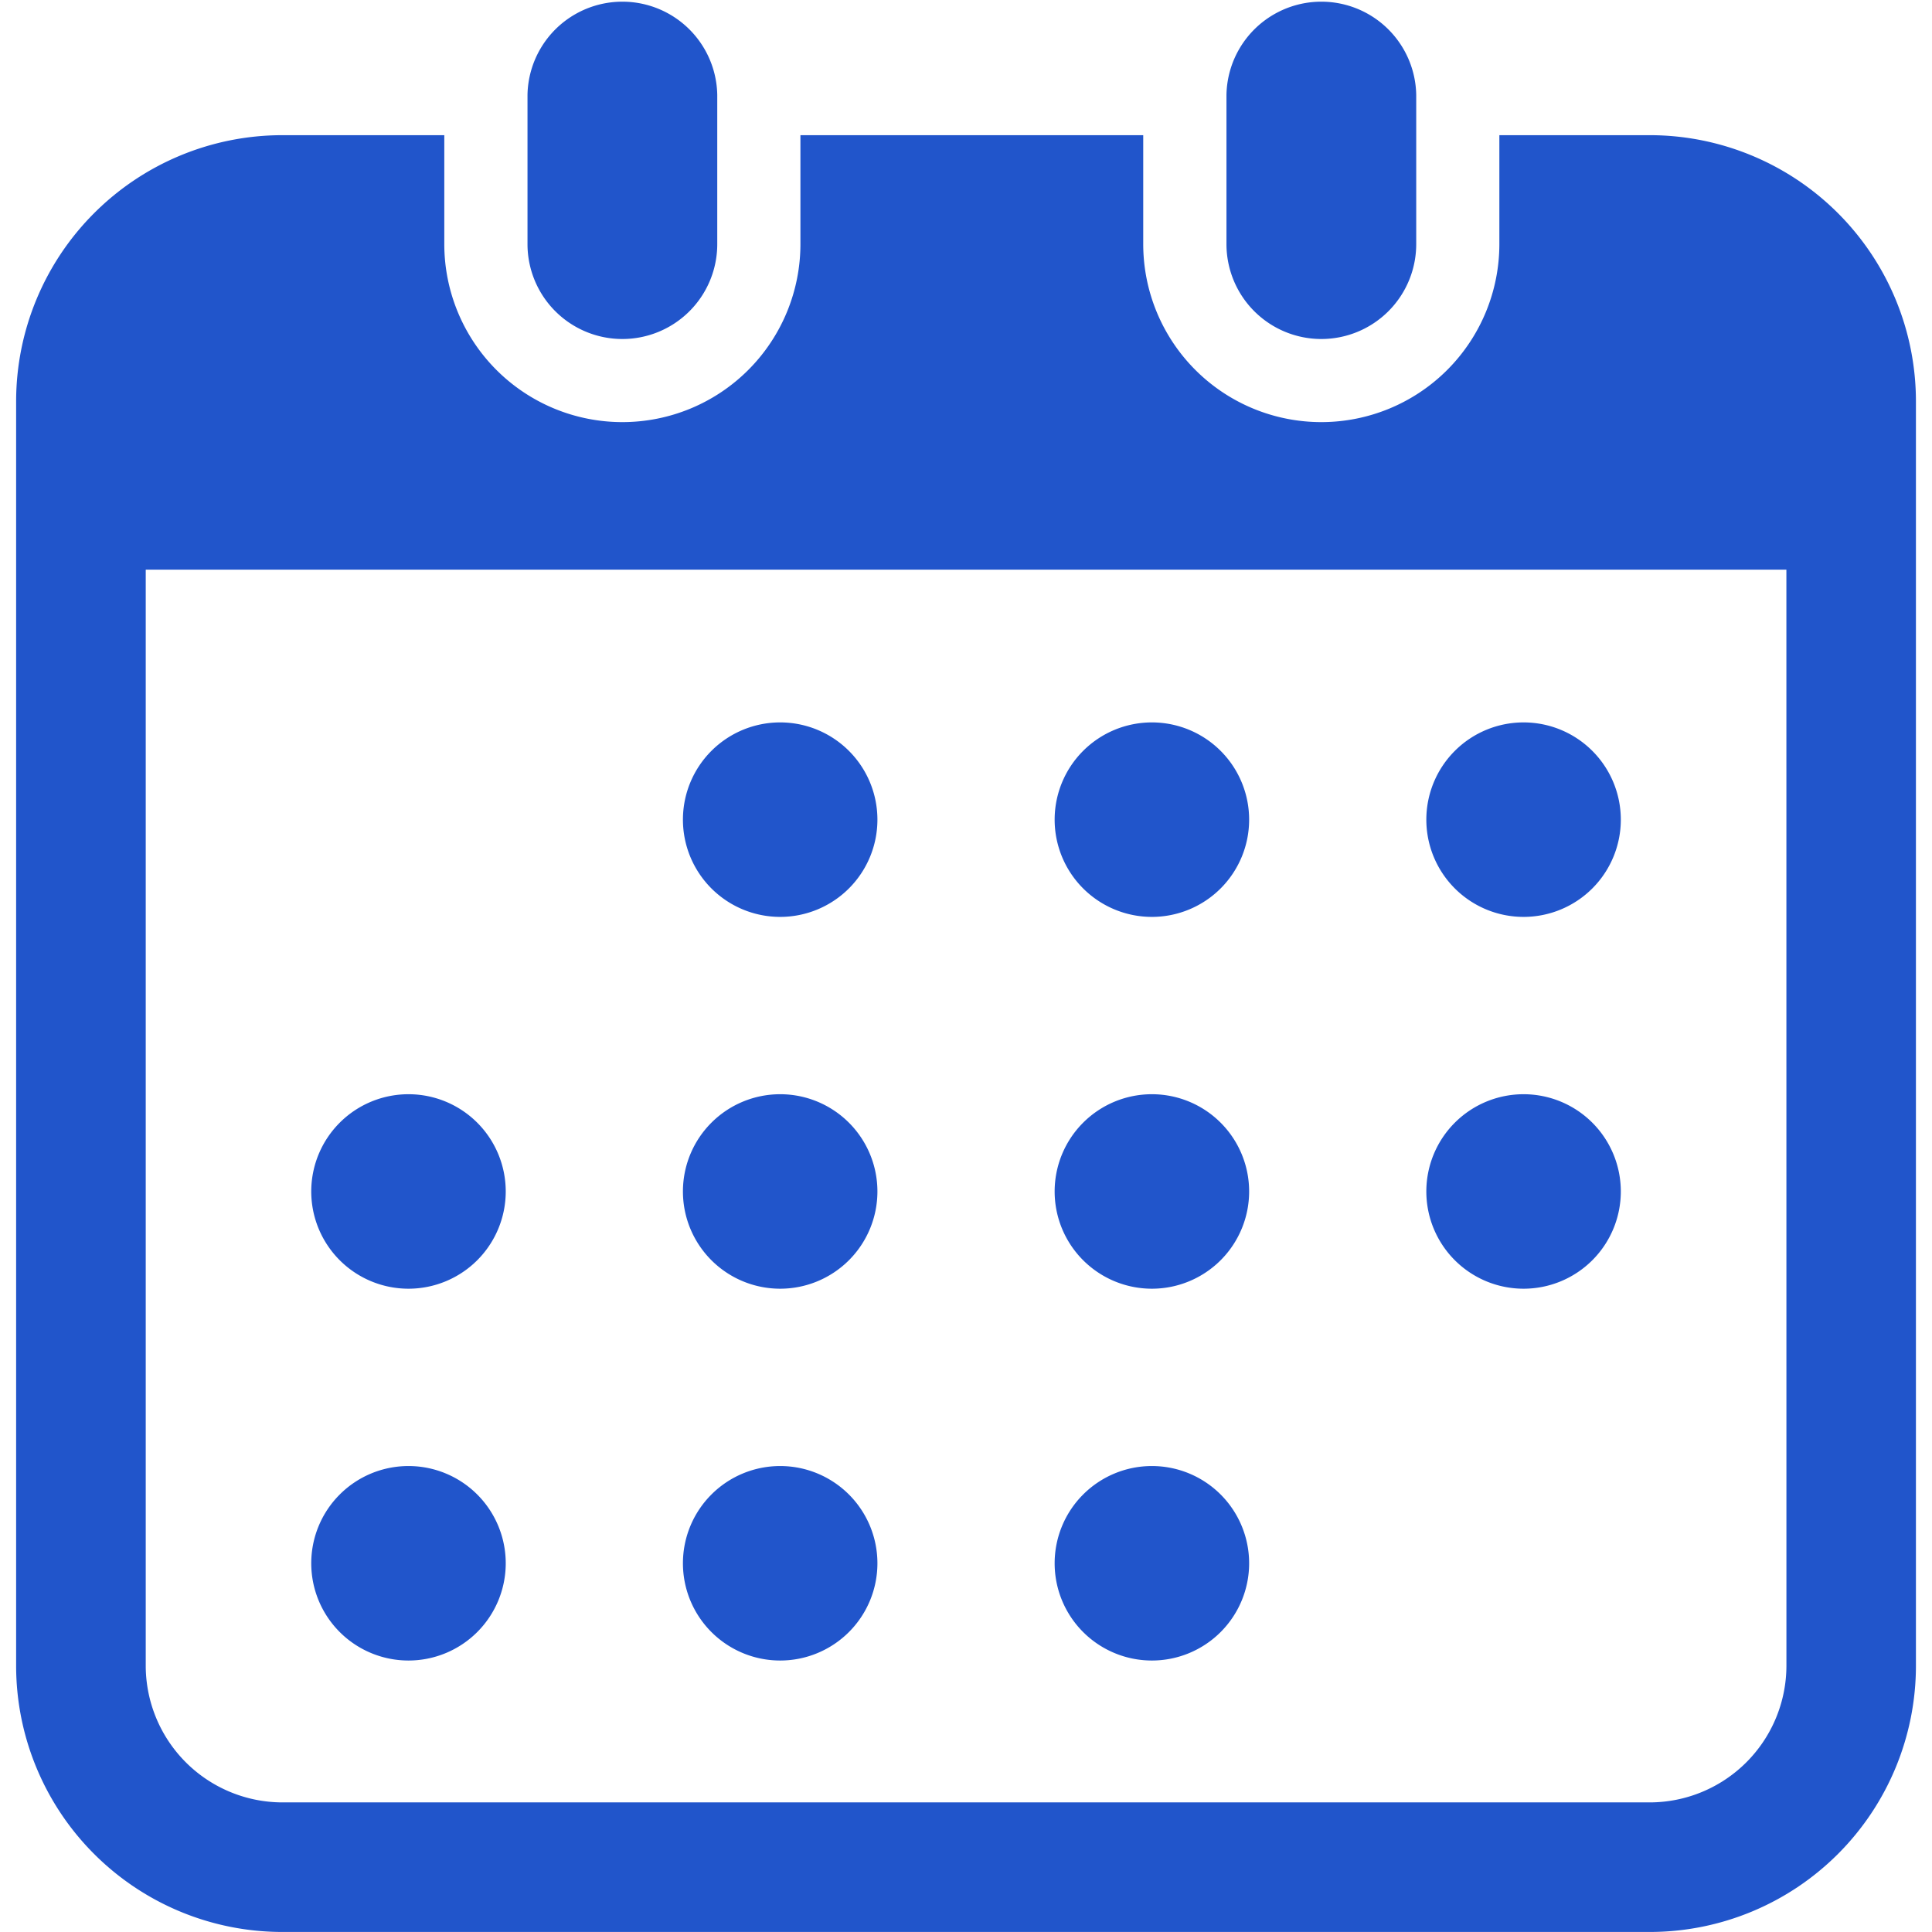
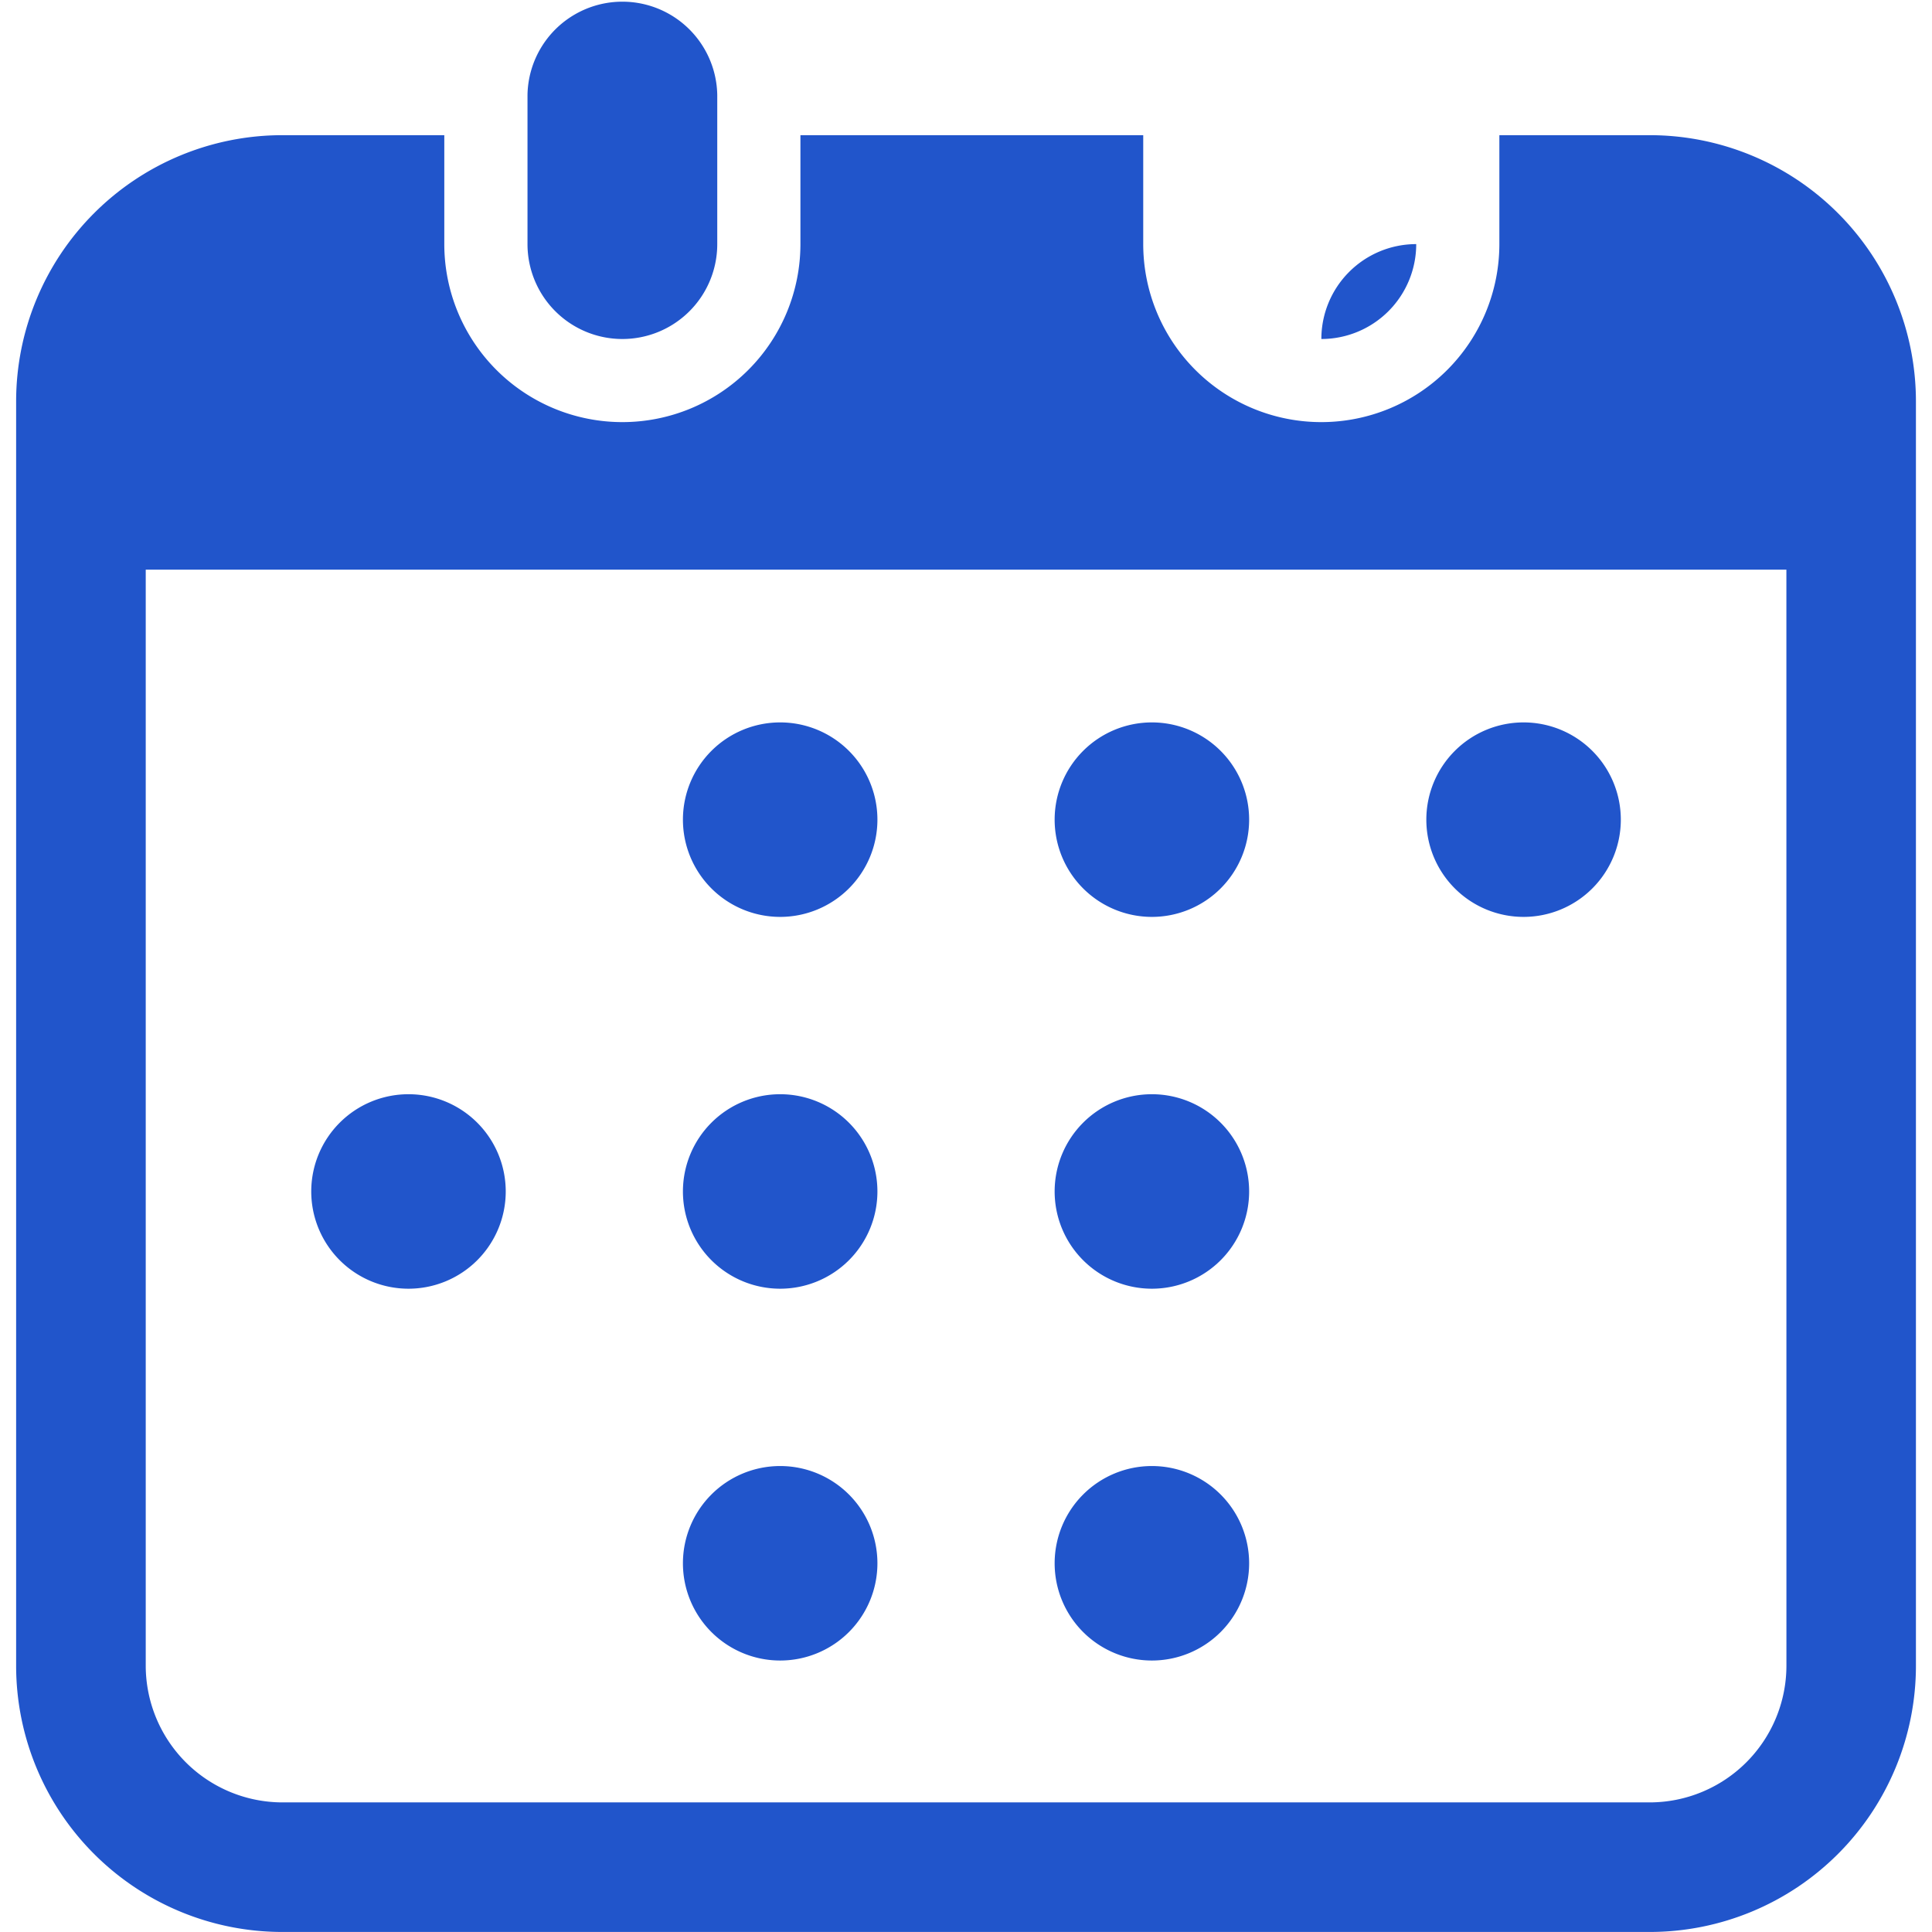
<svg xmlns="http://www.w3.org/2000/svg" width="60" height="60" viewBox="0 0 60 60">
  <g id="グループ_2612" data-name="グループ 2612" transform="translate(-263.5 -3330)">
-     <rect id="長方形_1606" data-name="長方形 1606" width="60" height="60" transform="translate(263.5 3330)" fill="none" />
    <g id="カレンダーの無料アイコン7_2_" data-name="カレンダーの無料アイコン7 (2)" transform="translate(259.826 3330)">
      <path id="パス_973" data-name="パス 973" d="M142.705,10.528a2.946,2.946,0,0,0,2.946-2.947V2.945a2.947,2.947,0,0,0-5.893,0V7.581A2.947,2.947,0,0,0,142.705,10.528Z" transform="translate(-119.702)" fill="#2155cb" />
-       <path id="パス_974" data-name="パス 974" d="M328,10.528a2.947,2.947,0,0,0,2.946-2.947V2.945a2.947,2.947,0,0,0-5.893,0V7.581A2.947,2.947,0,0,0,328,10.528Z" transform="translate(-283.29)" fill="#2155cb" />
+       <path id="パス_974" data-name="パス 974" d="M328,10.528a2.947,2.947,0,0,0,2.946-2.947V2.945V7.581A2.947,2.947,0,0,0,328,10.528Z" transform="translate(-283.29)" fill="#2155cb" />
      <path id="パス_975" data-name="パス 975" d="M54.908,35.807h-4.67v3.381a5.53,5.53,0,1,1-11.06,0V35.807H28.532v3.381a5.53,5.53,0,1,1-11.06,0V35.807h-5.03a8.269,8.269,0,0,0-8.267,8.27V83.338a8.269,8.269,0,0,0,8.267,8.27H54.908a8.269,8.269,0,0,0,8.267-8.27V44.077A8.269,8.269,0,0,0,54.908,35.807Zm4.245,47.531a4.25,4.25,0,0,1-4.245,4.246H12.443A4.25,4.25,0,0,1,8.2,83.338V49.3H59.152Z" transform="translate(0 -31.609)" fill="#2155cb" />
      <path id="パス_976" data-name="パス 976" d="M183.989,394.6a3.02,3.02,0,1,0-3.02-3.02A3.02,3.02,0,0,0,183.989,394.6Z" transform="translate(-156.086 -343.031)" fill="#2155cb" />
      <path id="パス_977" data-name="パス 977" d="M183.989,296.036a3.02,3.02,0,1,0-3.02-3.02A3.02,3.02,0,0,0,183.989,296.036Z" transform="translate(-156.086 -256.014)" fill="#2155cb" />
-       <path id="パス_978" data-name="パス 978" d="M85.441,394.6a3.02,3.02,0,1,0-3.02-3.02A3.02,3.02,0,0,0,85.441,394.6Z" transform="translate(-69.081 -343.031)" fill="#2155cb" />
      <path id="パス_979" data-name="パス 979" d="M85.441,296.036a3.02,3.02,0,1,0-3.02-3.02A3.02,3.02,0,0,0,85.441,296.036Z" transform="translate(-69.081 -256.014)" fill="#2155cb" />
      <path id="パス_980" data-name="パス 980" d="M381.088,197.493a3.02,3.02,0,1,0-3.02-3.02A3.02,3.02,0,0,0,381.088,197.493Z" transform="translate(-330.098 -169.018)" fill="#2155cb" />
      <path id="パス_981" data-name="パス 981" d="M282.541,197.493a3.02,3.02,0,1,0-3.02-3.02A3.02,3.02,0,0,0,282.541,197.493Z" transform="translate(-243.094 -169.018)" fill="#2155cb" />
      <path id="パス_982" data-name="パス 982" d="M282.541,296.036a3.02,3.02,0,1,0-3.02-3.02A3.02,3.02,0,0,0,282.541,296.036Z" transform="translate(-243.094 -256.014)" fill="#2155cb" />
-       <path id="パス_983" data-name="パス 983" d="M381.088,296.036a3.02,3.02,0,1,0-3.02-3.02A3.02,3.02,0,0,0,381.088,296.036Z" transform="translate(-330.098 -256.014)" fill="#2155cb" />
      <path id="パス_984" data-name="パス 984" d="M282.541,394.6a3.02,3.02,0,1,0-3.02-3.02A3.02,3.02,0,0,0,282.541,394.6Z" transform="translate(-243.094 -343.031)" fill="#2155cb" />
      <path id="パス_985" data-name="パス 985" d="M183.989,197.493a3.02,3.02,0,1,0-3.02-3.02A3.02,3.02,0,0,0,183.989,197.493Z" transform="translate(-156.086 -169.018)" fill="#2155cb" />
    </g>
  </g>
</svg>